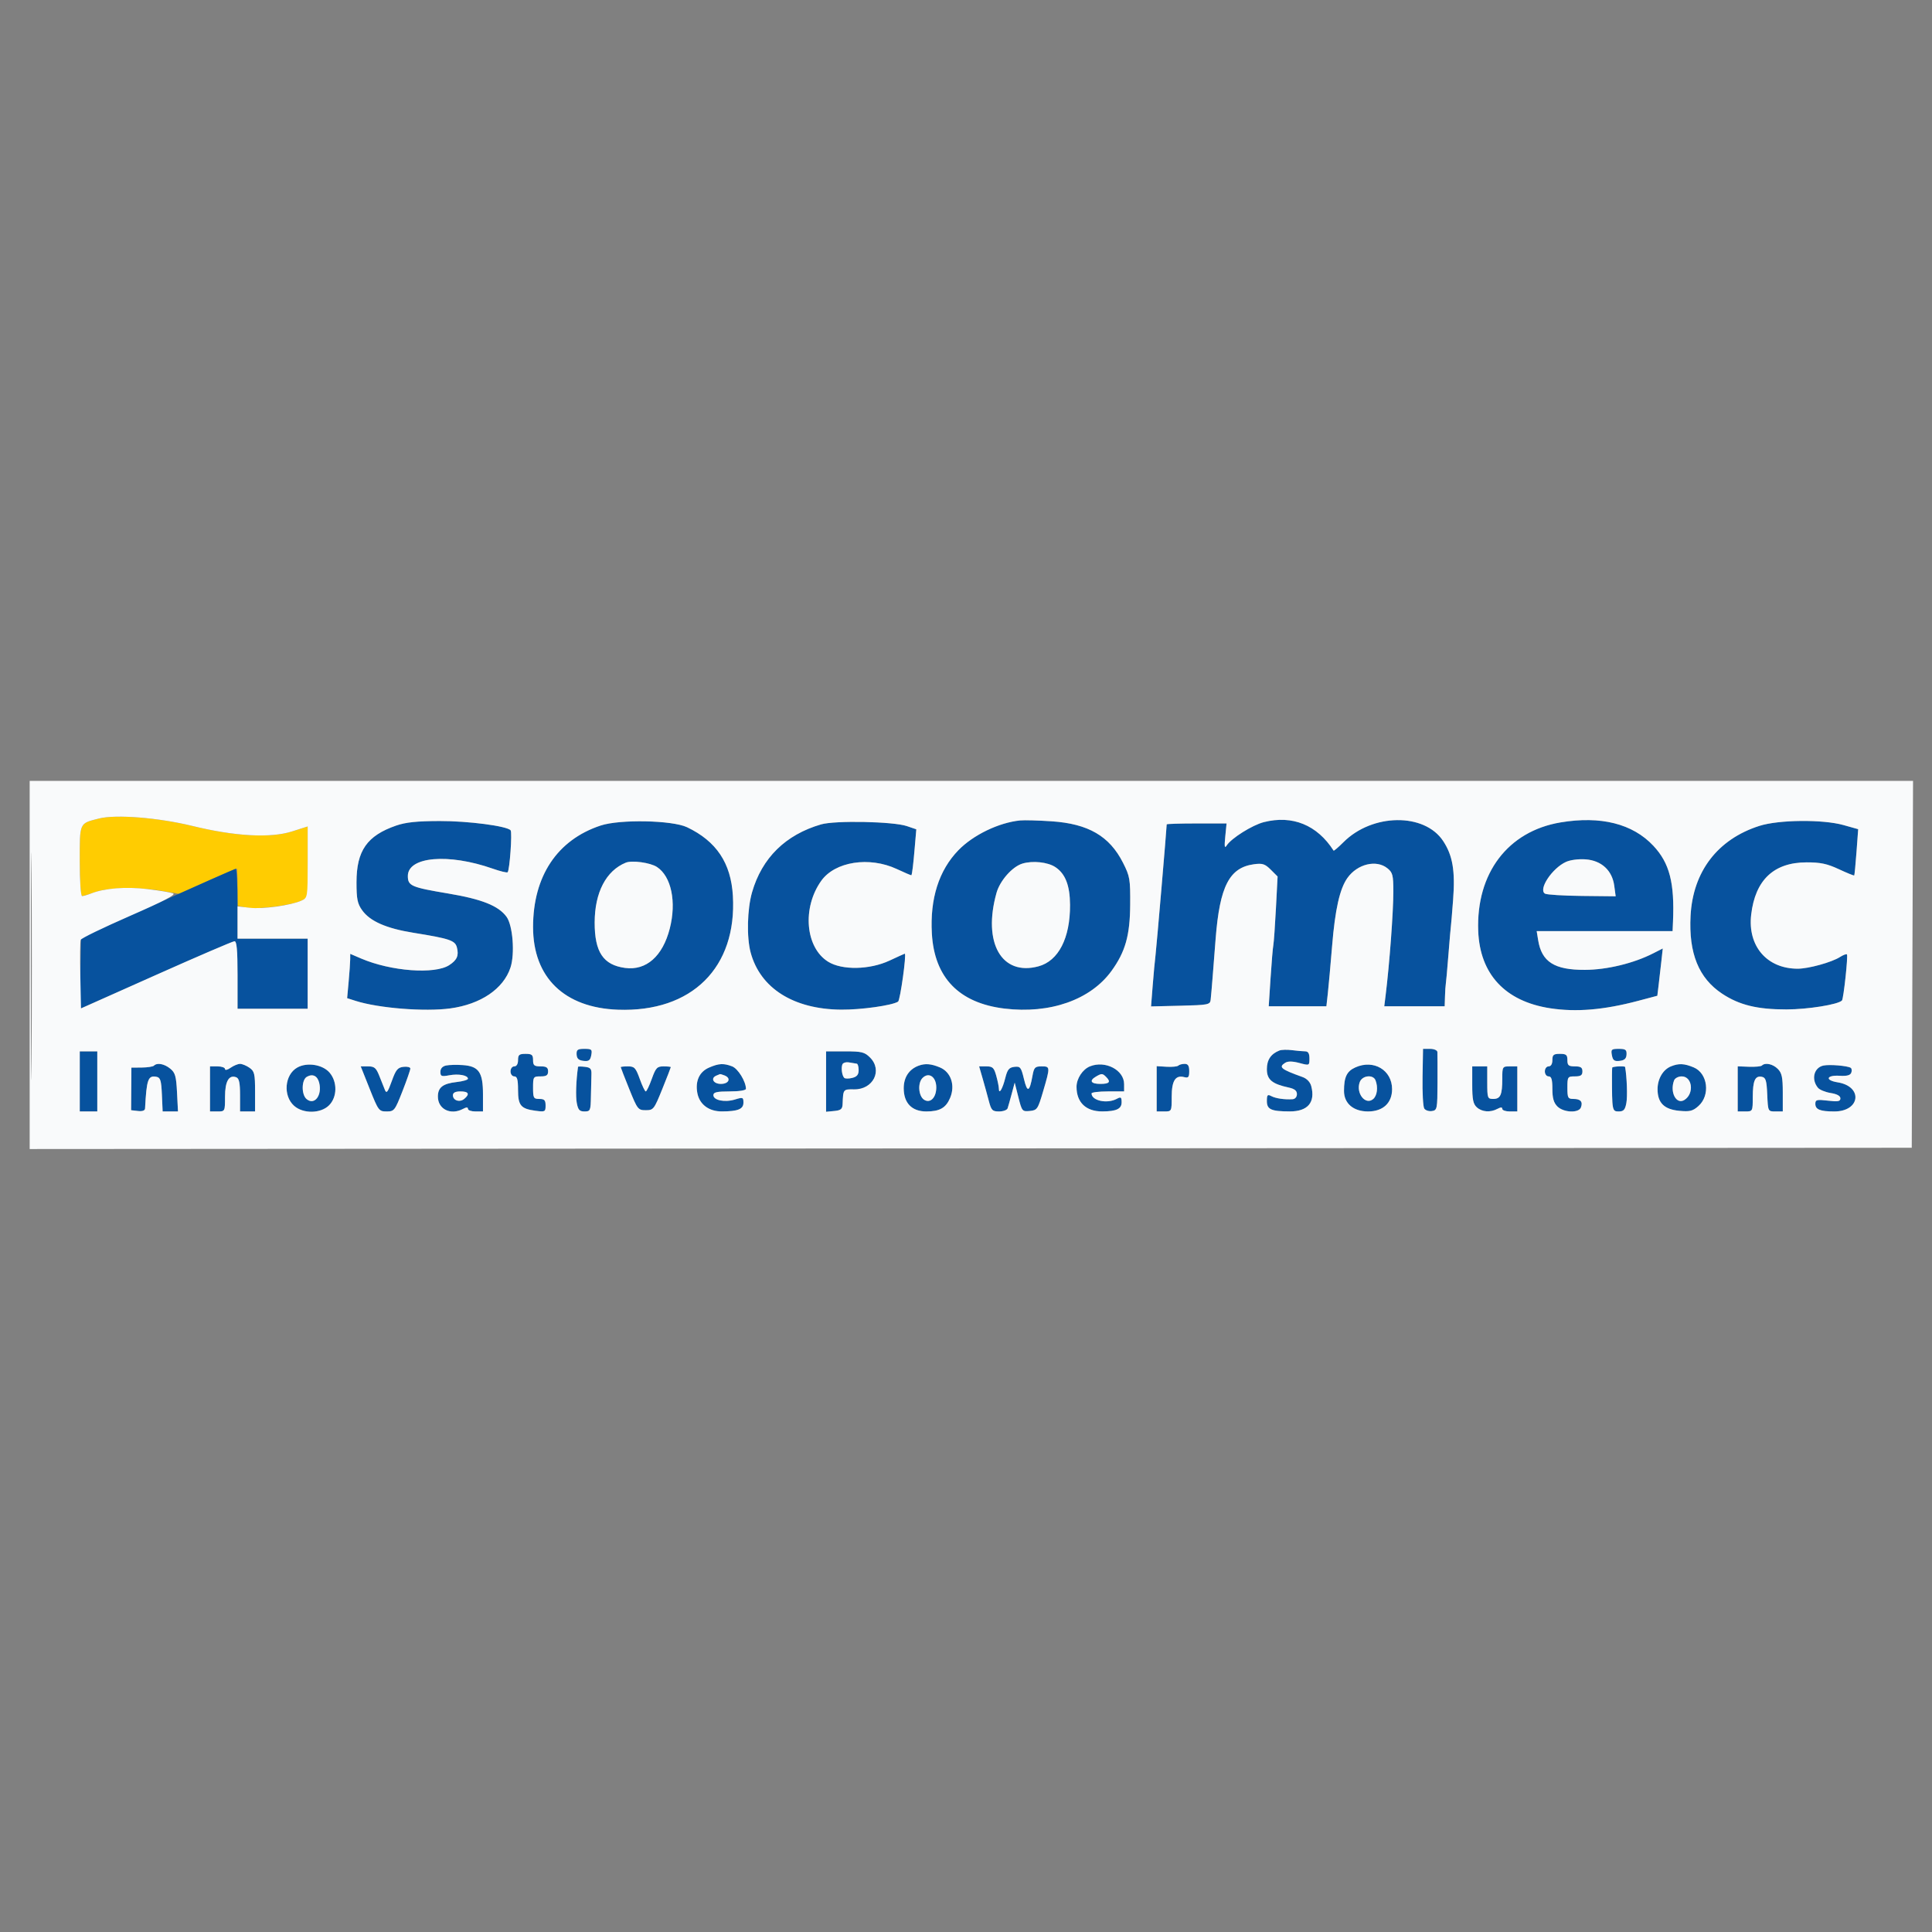
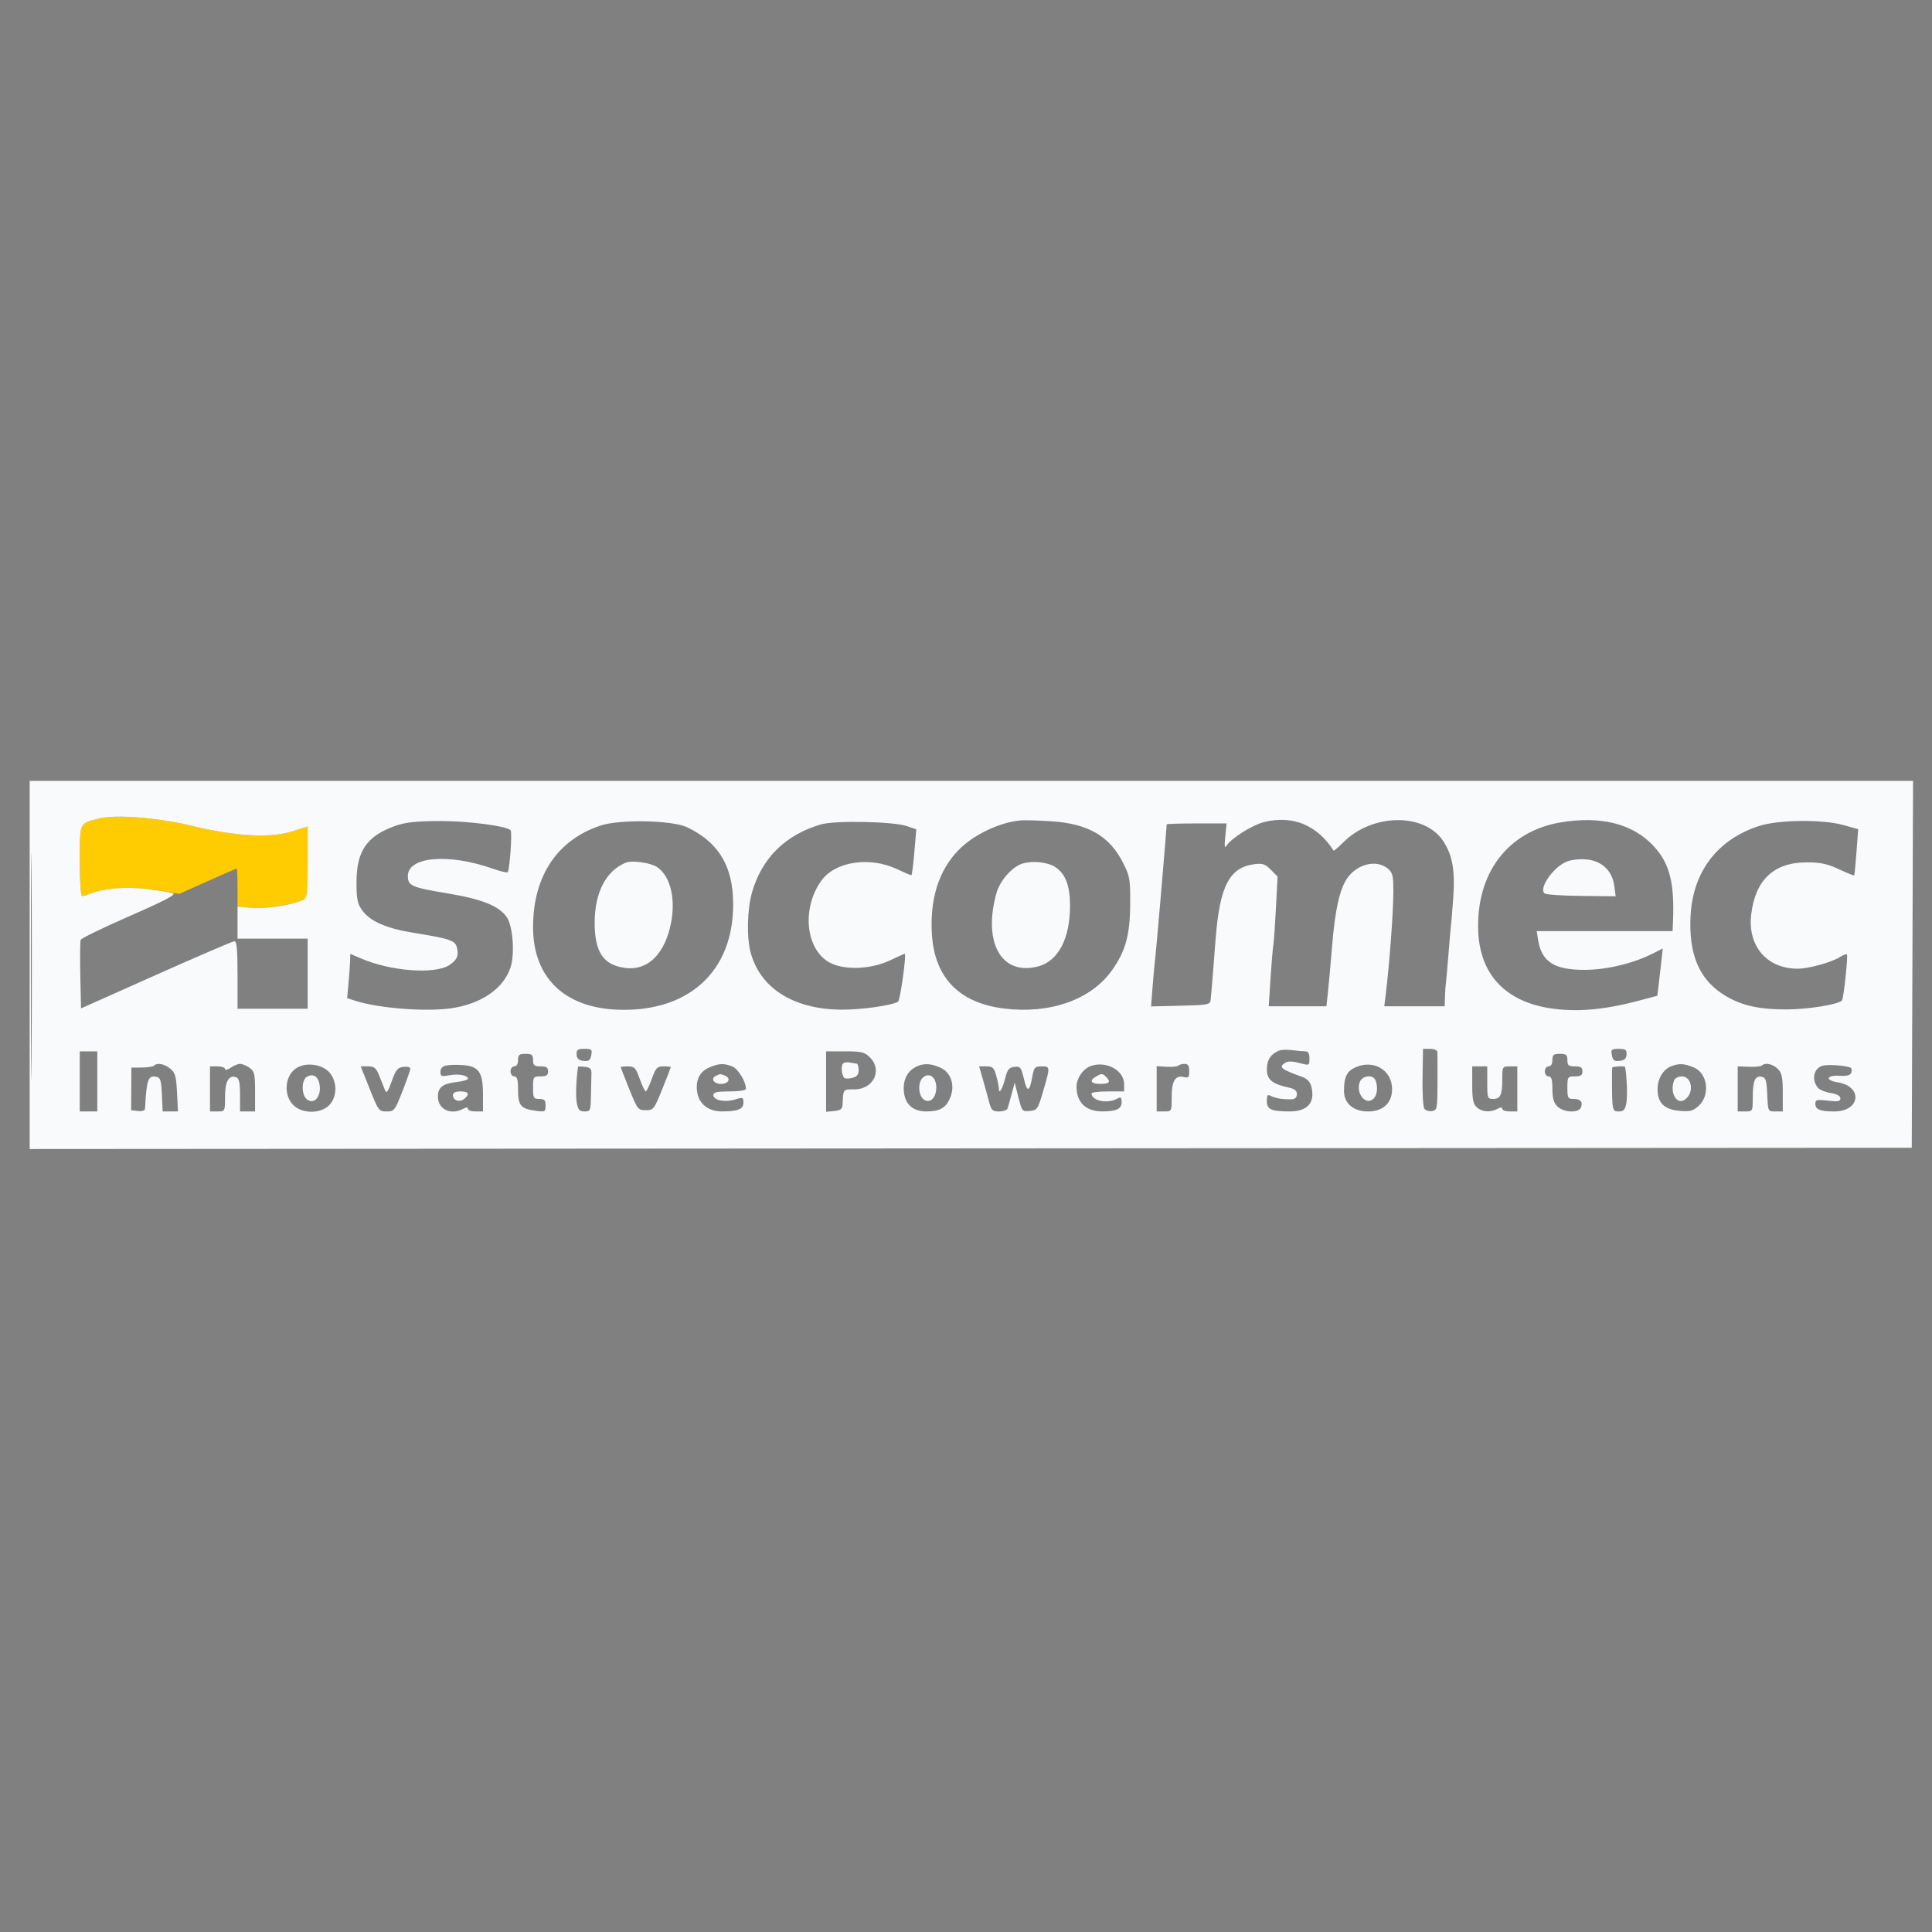
<svg xmlns="http://www.w3.org/2000/svg" width="1080" height="1080" viewBox="0 0 1080 1080" xml:space="preserve">
  <rect x="0" y="0" width="1080" height="1080" fill="#808080" stroke="none" />
  <desc>Created with Fabric.js 5.2.4</desc>
  <defs />
  <rect x="0" y="0" width="100%" height="100%" fill="transparent" />
  <g transform="matrix(1 0 0 1 540 540)" id="fb77134b-d4ef-434d-ae12-8abafbfa52f7">
    <rect style="stroke: none; stroke-width: 1; stroke-dasharray: none; stroke-linecap: butt; stroke-dashoffset: 0; stroke-linejoin: miter; stroke-miterlimit: 4; fill: rgb(255,255,255); fill-rule: nonzero; opacity: 1; visibility: hidden;" x="-540" y="-540" rx="0" ry="0" width="1080" height="1080" />
  </g>
  <g transform="matrix(1 0 0 1 540 540)" id="7b4bffe9-62f6-4ba3-bb1e-42d700effa49" />
  <g transform="matrix(1.4 0 0 1.4 543 539.41)">
    <g style="">
      <g transform="matrix(1 0 0 1 -310.51 -40.94)">
        <path style="stroke: none; stroke-width: 1; stroke-dasharray: none; stroke-linecap: butt; stroke-dashoffset: 0; stroke-linejoin: miter; stroke-miterlimit: 4; fill: rgb(255,204,1); fill-rule: evenodd; opacity: 1;" transform=" translate(-65.5, -32.56)" d="M 27.69 15.028 C 19.739 17.044 20 16.467 20 32.035 C 20 39.716 20.393 46 20.874 46 C 21.355 46 23.718 45.294 26.124 44.431 C 31.487 42.509 43.093 42.283 52.613 43.915 L 59.726 45.135 L 71.046 40.067 C 77.271 37.28 82.508 35 82.683 35 C 82.857 35 83 38.355 83 42.455 L 83 49.909 L 86.75 50.617 C 91.001 51.42 104.254 49.752 108.309 47.905 L 111 46.679 L 111 32.444 L 111 18.21 L 104.75 20.197 C 96.136 22.935 81.967 22.154 65 18.006 C 51.414 14.684 34.401 13.326 27.69 15.028" stroke-linecap="round" />
      </g>
      <g transform="matrix(1 0 0 1 -0.98 0.34)">
-         <path style="stroke: none; stroke-width: 1; stroke-dasharray: none; stroke-linecap: butt; stroke-dashoffset: 0; stroke-linejoin: miter; stroke-miterlimit: 4; fill: rgb(7,82,158); fill-rule: evenodd; opacity: 1;" transform=" translate(-375.03, -73.84)" d="M 395.5 15.799 C 386.992 16.646 376.738 21.59 370.817 27.7 C 363.036 35.729 359.44 47.038 360.234 60.973 C 361.237 78.564 371.08 88.729 389.236 90.924 C 407.434 93.124 423.603 87.433 431.969 75.884 C 437.496 68.254 439.34 61.727 439.424 49.5 C 439.495 39.22 439.307 38.118 436.544 32.665 C 431.16 22.04 422.693 17.127 408.073 16.144 C 402.808 15.79 397.15 15.634 395.5 15.799 M 492.793 16.474 C 488.203 17.639 479.795 22.915 477.972 25.773 C 477.12 27.109 476.988 26.311 477.388 22.25 L 477.906 17 L 465.953 17 C 459.379 17 454 17.167 454 17.371 C 454 18.8 449.943 66.317 449.549 69.5 C 449.277 71.7 448.762 77.227 448.405 81.783 L 447.757 90.066 L 459.53 89.783 C 470.449 89.521 471.321 89.355 471.545 87.5 C 471.678 86.4 472.049 82.125 472.371 78 C 472.692 73.875 473.22 67.125 473.545 63 C 475.197 42.036 479.031 34.61 488.886 33.288 C 492.251 32.837 493.257 33.167 495.565 35.474 L 498.282 38.191 L 497.621 50.902 C 497.257 57.893 496.788 64.505 496.578 65.596 C 496.368 66.687 495.869 72.624 495.469 78.79 L 494.743 90 L 506.256 90 L 517.77 90 L 518.352 84.75 C 518.672 81.862 519.433 73.425 520.042 66 C 521.251 51.279 523.096 43.078 526.173 38.757 C 530.153 33.168 537.73 31.343 542.139 34.91 C 544.232 36.604 544.5 37.653 544.5 44.16 C 544.5 52.499 542.963 73.138 541.403 85.75 L 540.877 90 L 552.939 90 L 565 90 L 565.125 86 C 565.194 83.8 565.332 81.662 565.432 81.25 C 565.532 80.838 566.007 75.55 566.488 69.5 C 566.97 63.45 567.417 58.275 567.483 58 C 567.549 57.725 567.945 53 568.363 47.5 C 569.243 35.912 568.203 29.775 564.378 23.995 C 556.899 12.694 536.125 12.942 524.597 24.47 C 522.545 26.521 520.766 28.042 520.643 27.85 C 514.096 17.611 504.213 13.574 492.793 16.474 M 611.229 16.591 C 590.234 20.129 577.538 36.874 578.39 59.904 C 579.028 77.171 589.145 88.046 607.129 90.801 C 617.538 92.395 628.534 91.469 642.203 87.847 L 649.907 85.806 L 650.41 81.653 C 650.687 79.369 651.176 75.119 651.497 72.209 L 652.08 66.919 L 648.278 68.858 C 640.448 72.853 629.826 75.424 621 75.461 C 608.808 75.513 603.733 72.291 602.323 63.606 L 601.738 60 L 628.869 60 L 656 60 L 656.161 56.25 C 656.829 40.7 654.801 32.839 648.338 25.93 C 640.082 17.104 627.291 13.885 611.229 16.591 M 146.332 17.851 C 134.708 21.868 130.5 27.888 130.5 40.5 C 130.5 47.202 130.866 49.013 132.757 51.664 C 135.894 56.062 142.382 58.911 153.24 60.66 C 167.745 62.995 169.892 63.722 170.598 66.535 C 171.412 69.777 170.653 71.526 167.553 73.557 C 161.784 77.337 144.232 76.029 132.342 70.932 L 128 69.071 L 127.982 71.286 C 127.973 72.503 127.695 76.485 127.364 80.133 L 126.763 86.767 L 130.132 87.843 C 139.299 90.773 157.798 92.244 167.977 90.852 C 180.136 89.189 189.18 83.044 191.987 74.539 C 193.796 69.057 192.918 57.724 190.417 54.282 C 187.219 49.88 180.561 47.222 167.08 44.967 C 152.354 42.503 151 41.915 151 37.988 C 151 30.243 167.212 28.839 184.894 35.054 C 187.9 36.11 190.576 36.757 190.842 36.491 C 191.661 35.673 192.738 20.548 192.036 19.738 C 190.548 18.021 175.086 16.002 163.662 16.033 C 154.65 16.057 150.161 16.528 146.332 17.851 M 228 17.826 C 210.642 23.558 201 38.036 201 58.368 C 201 78.494 213.467 90.617 234.949 91.379 C 264.42 92.425 282.446 74.538 280.788 45.894 C 280.03 32.813 274.211 24.1 262.5 18.515 C 256.604 15.703 235.692 15.285 228 17.826 M 316 17.375 C 301.803 21.502 292.389 30.766 288.436 44.5 C 286.504 51.212 286.24 62.465 287.873 68.53 C 291.717 82.803 304.98 91.186 323.985 91.353 C 331.958 91.424 344.252 89.698 346.743 88.159 C 347.591 87.635 350.189 69 349.414 69 C 349.319 69 346.6 70.235 343.371 71.743 C 335.424 75.457 324.378 75.668 318.821 72.212 C 309.725 66.556 308.372 50.712 316.063 39.911 C 321.542 32.216 335.255 30.08 346.25 35.208 C 349.413 36.683 352.034 37.802 352.077 37.695 C 352.403 36.864 352.821 33.395 353.375 26.921 L 354.024 19.343 L 350.262 18.06 C 344.836 16.21 321.607 15.745 316 17.375 M 690.656 17.975 C 673.98 23.302 664.11 36.197 663.178 53.872 C 662.389 68.832 666.42 78.778 675.787 84.982 C 682.638 89.52 689.85 91.282 701.487 91.262 C 710.02 91.247 722.012 89.321 723.626 87.707 C 724.265 87.068 726.128 69.795 725.613 69.28 C 725.371 69.038 724.122 69.513 722.837 70.335 C 719.532 72.449 710.307 75 705.968 75 C 693.67 75 685.909 65.975 687.385 53.391 C 689.008 39.556 696.423 32.564 709.5 32.539 C 715.059 32.529 717.715 33.092 722.402 35.277 C 725.649 36.791 728.407 37.91 728.531 37.764 C 728.656 37.619 729.062 33.404 729.433 28.397 L 730.108 19.294 L 724.238 17.647 C 715.957 15.323 698.419 15.495 690.656 17.975 M 613.45 32.351 C 607.906 34.867 602.293 43.327 605.041 45.025 C 605.731 45.452 612.366 45.866 619.785 45.945 L 633.275 46.089 L 632.712 41.888 C 631.893 35.78 627.641 31.838 621.343 31.346 C 618.543 31.127 615.214 31.551 613.45 32.351 M 238 32.669 C 230.139 35.899 225.629 44.565 225.598 56.5 C 225.567 68.352 229.02 73.522 237.748 74.693 C 246.19 75.825 252.75 70.042 255.587 58.965 C 258.317 48.31 256.198 38.141 250.465 34.385 C 247.814 32.648 240.501 31.641 238 32.669 M 396.352 33.043 C 392.341 34.268 387.416 39.851 386.05 44.723 C 380.458 64.658 388.081 78.017 402.788 74.057 C 410.797 71.901 415.484 62.778 415.405 49.5 C 415.359 41.741 413.526 37.046 409.517 34.419 C 406.454 32.412 400.466 31.786 396.352 33.043 M 51 48.909 L 20.5 62.614 L 20.222 76.832 L 19.945 91.05 L 23.222 89.641 C 25.025 88.865 38.743 82.779 53.707 76.116 C 68.671 69.452 81.384 64 81.957 64 C 82.629 64 83 68.799 83 77.5 L 83 91 L 97 91 L 111 91 L 111 77 L 111 63 L 97 63 L 83 63 L 83 49 C 83 41.3 82.662 35.046 82.25 35.102 C 81.838 35.158 67.775 41.371 51 48.909 M 218.387 109.25 C 218.47 110.897 219.202 111.581 221.123 111.804 C 223.251 112.051 223.838 111.627 224.234 109.554 C 224.676 107.242 224.417 107 221.498 107 C 218.787 107 218.291 107.358 218.387 109.25 M 499 107.664 C 495.587 109.023 494 111.393 494 115.129 C 494 119.288 496.067 121.02 502.75 122.459 C 505.046 122.953 506 123.723 506 125.079 C 506 126.2 505.271 127.046 504.25 127.111 C 501.008 127.316 497.511 126.802 495.75 125.863 C 494.27 125.074 494 125.38 494 127.848 C 494 131.195 495.699 131.964 503.139 131.986 C 510.342 132.008 513.425 128.373 511.716 121.877 C 511.291 120.262 509.963 118.872 508.263 118.261 C 499.57 115.141 498.559 114.311 501.323 112.568 C 502.397 111.891 504.23 111.915 506.957 112.643 C 510.99 113.72 511 113.715 511 110.861 C 511 108.807 510.506 107.997 509.25 107.989 C 508.288 107.983 505.925 107.773 504 107.522 C 502.075 107.271 499.825 107.335 499 107.664 M 556.161 118.25 C 556.054 124.438 556.362 130.102 556.846 130.837 C 557.33 131.573 558.709 132.023 559.91 131.837 C 562 131.515 562.096 131.025 562.135 120.5 C 562.158 114.45 562.137 108.938 562.088 108.25 C 562.04 107.563 560.73 107 559.178 107 L 556.356 107 L 556.161 118.25 M 631.766 109.554 C 632.162 111.627 632.749 112.051 634.877 111.804 C 636.798 111.581 637.53 110.897 637.613 109.25 C 637.709 107.358 637.213 107 634.502 107 C 631.583 107 631.324 107.242 631.766 109.554 M 20 120 L 20 132 L 23.5 132 L 27 132 L 27 120 L 27 108 L 23.5 108 L 20 108 L 20 120 M 318 120.063 L 318 132.127 L 321.25 131.813 C 323.934 131.555 324.517 131.064 324.599 129 C 324.834 123.079 324.799 123.123 329.198 123.183 C 336.817 123.288 340.664 115.573 335.545 110.455 C 333.373 108.282 332.223 108 325.545 108 L 318 108 L 318 120.063 M 195 111.5 C 195 113.056 194.433 114 193.5 114 C 192.667 114 192 114.889 192 116 C 192 117.111 192.667 118 193.5 118 C 194.647 118 195 119.264 195 123.378 C 195 129.618 196.099 130.935 201.961 131.722 C 205.794 132.236 206 132.129 206 129.632 C 206 127.491 205.533 127 203.5 127 C 201.204 127 201 126.633 201 122.5 C 201 118.167 201.111 118 204 118 C 206.333 118 207 117.556 207 116 C 207 114.444 206.333 114 204 114 C 201.467 114 201 113.611 201 111.5 C 201 109.389 200.533 109 198 109 C 195.467 109 195 109.389 195 111.5 M 608 111.5 C 608 113.056 607.433 114 606.5 114 C 605.667 114 605 114.889 605 116 C 605 117.111 605.667 118 606.5 118 C 607.633 118 608 119.222 608 123 C 608 126.667 608.533 128.533 610 130 C 612.471 132.471 618.504 132.735 619.396 130.41 C 620.263 128.152 619.265 127 616.441 127 C 614.215 127 614 126.604 614 122.5 C 614 118.167 614.111 118 617 118 C 619.333 118 620 117.556 620 116 C 620 114.444 619.333 114 617 114 C 614.467 114 614 113.611 614 111.5 C 614 109.389 613.533 109 611 109 C 608.467 109 608 109.389 608 111.5 M 324.49 113.251 C 323.948 114.769 324.37 117.703 325.258 118.591 C 325.615 118.948 327.053 118.953 328.453 118.601 C 330.326 118.131 331 117.305 331 115.481 C 331 114.116 330.663 112.967 330.25 112.926 C 329.837 112.885 328.473 112.66 327.218 112.427 C 325.954 112.192 324.737 112.56 324.49 113.251 M 49.62 113.714 C 49.227 114.106 47.041 114.443 44.761 114.464 L 40.616 114.5 L 40.558 123 L 40.5 131.5 L 43.25 131.816 C 44.994 132.017 46.026 131.651 46.07 130.816 C 46.692 119.118 47.269 117.523 50.644 118.167 C 52.196 118.463 52.548 119.623 52.796 125.26 L 53.091 132 L 56.155 132 L 59.219 132 L 58.834 124.391 C 58.506 117.883 58.112 116.509 56.114 114.891 C 53.723 112.955 50.892 112.442 49.62 113.714 M 80.223 114.557 C 78.977 115.429 78 115.649 78 115.057 C 78 114.476 76.65 114 75 114 L 72 114 L 72 123 L 72 132 L 75 132 C 77.993 132 78 131.986 78 126.122 C 78 119.953 79.569 117.237 82.487 118.357 C 83.624 118.793 84 120.561 84 125.469 L 84 132 L 87 132 L 90 132 L 90 124.057 C 90 116.982 89.757 115.943 87.777 114.557 C 86.555 113.701 84.855 113 84 113 C 83.145 113 81.445 113.701 80.223 114.557 M 106.856 114.462 C 101.781 117.324 101.081 125.739 105.585 129.75 C 109.216 132.984 116.209 132.881 119.545 129.545 C 122.821 126.27 122.916 120.177 119.748 116.494 C 116.961 113.253 110.74 112.273 106.856 114.462 M 166.25 113.656 C 164.809 113.965 164 114.873 164 116.181 C 164 117.977 164.425 118.143 167.544 117.558 C 171.242 116.864 175 117.559 175 118.937 C 175 119.379 172.975 119.968 170.501 120.247 C 164.972 120.87 163 122.396 163 126.051 C 163 131.123 168.11 133.617 173.066 130.965 C 174.399 130.251 175 130.251 175 130.965 C 175 131.534 176.35 132 178 132 L 181 132 L 181 125.111 C 181 116.349 179.332 113.937 172.961 113.487 C 170.507 113.314 167.488 113.39 166.25 113.656 M 271.242 114.494 C 267.402 116.163 265.699 119.879 266.592 124.641 C 267.446 129.193 271.193 132.004 276.385 131.986 C 282.82 131.965 285 131.077 285 128.477 C 285 126.336 284.78 126.255 281.606 127.229 C 277.555 128.472 273 127.547 273 125.481 C 273 124.325 274.426 124 279.5 124 C 283.302 124 286 123.572 286 122.968 C 286 120.046 282.827 114.885 280.483 113.994 C 277.043 112.686 275.17 112.787 271.242 114.494 M 355 113.706 C 351.154 115.112 349 118.348 349 122.72 C 349 128.655 352.251 132 358.02 132 C 363.381 132 365.858 130.583 367.541 126.555 C 369.635 121.545 367.858 116.256 363.463 114.42 C 359.956 112.955 357.599 112.756 355 113.706 M 423.357 113.992 C 420.428 115.173 418 118.883 418 122.175 C 418 128.413 421.78 132.014 428.297 131.986 C 433.92 131.962 436 130.98 436 128.348 C 436 126.267 435.73 126.074 434.066 126.965 C 430.196 129.036 424 127.703 424 124.8 C 424 124.36 426.925 124 430.5 124 L 437 124 L 437 121.089 C 437 115.433 429.48 111.521 423.357 113.992 M 458.639 113.694 C 458.258 114.076 456.158 114.282 453.973 114.153 L 450 113.919 L 450 122.959 L 450 132 L 453 132 C 455.993 132 456 131.986 456 126.122 C 456 119.72 457.496 117.373 460.995 118.288 C 462.662 118.724 463 118.323 463 115.906 C 463 113.755 462.524 113 461.167 113 C 460.158 113 459.021 113.312 458.639 113.694 M 529.345 114.403 C 525.91 115.949 524.8 118.249 524.8 123.818 C 524.8 128.804 528.554 132 534.41 132 C 540.362 132 544 128.625 544 123.104 C 544 115.482 536.646 111.116 529.345 114.403 M 655.357 113.992 C 652.172 115.277 650 118.975 650 123.112 C 650 128.546 652.616 131.161 658.63 131.739 C 662.868 132.146 664.042 131.858 666.301 129.86 C 671.145 125.574 670.082 116.768 664.436 114.409 C 660.65 112.827 658.489 112.728 655.357 113.992 M 691.671 113.662 C 691.307 114.027 688.982 114.248 686.504 114.154 L 682 113.984 L 682 122.992 L 682 132 L 685 132 C 687.984 132 688 131.969 688.015 126.25 C 688.033 119.682 688.938 117.65 691.62 118.162 C 693.202 118.464 693.547 119.59 693.796 125.26 C 694.091 131.992 694.095 132 697.046 132 L 700 132 L 700 124.5 C 700 118.333 699.644 116.644 698 115 C 696.024 113.024 692.957 112.376 691.671 113.662 M 716.248 113.664 C 712.417 114.473 711.251 119.188 714.049 122.559 C 714.715 123.361 717.001 124.296 719.13 124.637 C 721.643 125.039 723 125.785 723 126.767 C 723 127.993 722.056 128.167 718 127.686 C 713.592 127.164 713 127.313 713 128.94 C 713 131.232 714.904 132 720.582 132 C 731 132 732.124 122.003 721.89 120.366 C 716.711 119.538 717.408 117.417 722.749 117.756 C 725.557 117.934 726.953 117.564 727.347 116.538 C 727.658 115.727 727.552 114.841 727.111 114.569 C 725.784 113.748 718.658 113.155 716.248 113.664 M 135.769 123 C 139.227 131.685 139.463 132 142.52 132 C 145.553 132 145.82 131.66 148.844 123.936 C 150.58 119.501 152 115.421 152 114.87 C 152 114.318 150.765 114.01 149.256 114.184 C 146.936 114.451 146.213 115.335 144.571 119.918 C 142.997 124.308 142.482 124.972 141.854 123.418 C 141.427 122.363 140.409 119.813 139.59 117.75 C 138.339 114.597 137.631 114 135.144 114 L 132.185 114 L 135.769 123 M 218.955 114.184 C 218.176 119.682 217.957 125.958 218.453 128.601 C 218.972 131.37 219.546 132 221.545 132 C 223.868 132 224.005 131.677 224.1 126 C 224.155 122.7 224.247 118.763 224.305 117.25 C 224.392 114.973 223.945 114.446 221.705 114.184 C 220.217 114.01 218.98 114.01 218.955 114.184 M 236 114.307 C 236 114.476 237.533 118.413 239.406 123.057 C 242.679 131.17 242.937 131.5 246 131.5 C 249.063 131.5 249.321 131.17 252.594 123.057 C 254.467 118.413 256 114.476 256 114.307 C 256 114.138 254.695 114 253.1 114 C 250.527 114 249.998 114.563 248.403 119 C 247.414 121.75 246.333 124 246 124 C 245.667 124 244.586 121.75 243.597 119 C 242.002 114.563 241.473 114 238.9 114 C 237.305 114 236 114.138 236 114.307 M 380.483 118.75 C 381.239 121.362 382.357 125.412 382.968 127.75 C 383.961 131.556 384.39 132 387.07 132 C 388.716 132 390.251 131.438 390.482 130.75 C 390.713 130.063 391.443 127.475 392.106 125 L 393.311 120.5 L 394.776 126.304 C 396.198 131.932 396.336 132.099 399.345 131.804 C 402.282 131.516 402.565 131.1 404.65 124 C 407.539 114.16 407.529 114 404.045 114 C 401.417 114 401.016 114.415 400.417 117.75 C 399.242 124.29 398.353 124.639 397.02 119.083 C 395.882 114.339 395.549 113.915 393.179 114.194 C 391.054 114.445 390.396 115.257 389.542 118.68 C 388.468 122.987 387.004 125.422 386.994 122.917 C 386.991 122.138 386.52 119.813 385.947 117.75 C 385.05 114.518 384.505 114 382.007 114 L 379.108 114 L 380.483 118.75 M 576 121.345 C 576 127.191 576.373 129.028 577.829 130.345 C 579.912 132.23 583.234 132.48 586.066 130.965 C 587.399 130.251 588 130.251 588 130.965 C 588 131.534 589.35 132 591 132 L 594 132 L 594 123 L 594 114 L 591 114 C 588.073 114 588 114.12 588 118.918 C 588 125.386 587.28 127 584.393 127 C 582.114 127 582 126.689 582 120.5 L 582 114 L 579 114 L 576 114 L 576 121.345 M 631.9 114.5 C 631.845 114.775 631.8 116.125 631.8 117.5 C 631.8 131.616 631.87 132 634.455 132 C 636.454 132 637.028 131.37 637.547 128.601 C 638.03 126.025 637.757 118.221 637.045 114.25 C 636.958 113.766 631.999 114.007 631.9 114.5 M 110.69 118.154 C 108.514 119.371 108.444 125.294 110.584 127.07 C 113.721 129.673 116.863 125.575 115.597 120.531 C 114.905 117.774 113.009 116.856 110.69 118.154 M 274.25 117.662 C 271.733 118.678 272.95 121 276 121 C 279.233 121 280.205 118.676 277.418 117.607 C 276.548 117.273 275.761 117.036 275.668 117.079 C 275.576 117.122 274.938 117.385 274.25 117.662 M 356.515 118.627 C 354.49 120.653 354.883 125.912 357.166 127.341 C 359.62 128.877 362 126.45 362 122.413 C 362 118.191 359.013 116.13 356.515 118.627 M 425.75 118.08 C 422.947 119.713 423.719 121 427.5 121 C 431.164 121 431.812 120.212 429.8 118.2 C 428.367 116.767 428.022 116.757 425.75 118.08 M 531.098 120.25 C 529.45 124.675 533.321 129.638 536.416 127.07 C 538.039 125.723 538.473 122.396 537.393 119.582 C 536.453 117.133 532.086 117.597 531.098 120.25 M 656.607 119.582 C 654.791 124.314 657.499 129.436 660.737 127.394 C 664.716 124.884 663.911 118 659.639 118 C 658.305 118 656.941 118.712 656.607 119.582 M 169 125.531 C 169 127.625 171.697 128.496 173.513 126.989 C 175.823 125.072 175.281 124 172 124 C 169.973 124 169 124.497 169 125.531" stroke-linecap="round" />
-       </g>
+         </g>
      <g transform="matrix(1 0 0 1 0 0)">
        <path style="stroke: none; stroke-width: 1; stroke-dasharray: none; stroke-linecap: butt; stroke-dashoffset: 0; stroke-linejoin: miter; stroke-miterlimit: 4; fill: rgb(249,250,251); fill-rule: evenodd; opacity: 1;" transform=" translate(-376.01, -73.5)" d="M 0 73.501 L 0 147.003 L 375.75 146.751 L 751.5 146.5 L 751.756 73.25 L 752.013 0 L 376.006 0 L 0 0 L 0 73.501 M 0.475 74 C 0.475 114.425 0.598 130.963 0.75 110.75 C 0.901 90.538 0.901 57.463 0.75 37.25 C 0.598 17.038 0.475 33.575 0.475 74 M 27.69 15.028 C 19.739 17.044 20 16.467 20 32.035 C 20 40.03 20.4 46 20.935 46 C 21.449 46 23.137 45.506 24.685 44.903 C 29.979 42.841 38.435 42.193 46.927 43.198 C 51.561 43.746 56.199 44.508 57.234 44.891 C 58.605 45.398 53.927 47.855 39.959 53.966 C 29.424 58.574 20.61 62.852 20.372 63.473 C 20.134 64.093 20.065 70.508 20.22 77.727 L 20.5 90.853 L 50.5 77.465 C 67 70.101 81.063 64.059 81.75 64.038 C 82.69 64.009 83 67.346 83 77.5 L 83 91 L 97 91 L 111 91 L 111 77 L 111 63 L 97 63 L 83 63 L 83 56.547 L 83 50.094 L 87.875 50.672 C 93.015 51.28 104.355 49.707 108.528 47.805 C 110.989 46.684 111 46.615 111 32.444 L 111 18.21 L 104.75 20.197 C 96.136 22.935 81.967 22.154 65 18.006 C 51.414 14.684 34.401 13.326 27.69 15.028 M 395.5 15.799 C 386.992 16.646 376.738 21.59 370.817 27.7 C 363.036 35.729 359.44 47.038 360.234 60.973 C 361.237 78.564 371.08 88.729 389.236 90.924 C 407.434 93.124 423.603 87.433 431.969 75.884 C 437.496 68.254 439.34 61.727 439.424 49.5 C 439.495 39.22 439.307 38.118 436.544 32.665 C 431.16 22.04 422.693 17.127 408.073 16.144 C 402.808 15.79 397.15 15.634 395.5 15.799 M 492.793 16.474 C 488.203 17.639 479.795 22.915 477.972 25.773 C 477.12 27.109 476.988 26.311 477.388 22.25 L 477.906 17 L 465.953 17 C 459.379 17 454 17.167 454 17.371 C 454 18.8 449.943 66.317 449.549 69.5 C 449.277 71.7 448.762 77.227 448.405 81.783 L 447.757 90.066 L 459.53 89.783 C 470.449 89.521 471.321 89.355 471.545 87.5 C 471.678 86.4 472.049 82.125 472.371 78 C 472.692 73.875 473.22 67.125 473.545 63 C 475.197 42.036 479.031 34.61 488.886 33.288 C 492.251 32.837 493.257 33.167 495.565 35.474 L 498.282 38.191 L 497.621 50.902 C 497.257 57.893 496.788 64.505 496.578 65.596 C 496.368 66.687 495.869 72.624 495.469 78.79 L 494.743 90 L 506.256 90 L 517.77 90 L 518.352 84.75 C 518.672 81.862 519.433 73.425 520.042 66 C 521.251 51.279 523.096 43.078 526.173 38.757 C 530.153 33.168 537.73 31.343 542.139 34.91 C 544.232 36.604 544.5 37.653 544.5 44.16 C 544.5 52.499 542.963 73.138 541.403 85.75 L 540.877 90 L 552.939 90 L 565 90 L 565.125 86 C 565.194 83.8 565.332 81.662 565.432 81.25 C 565.532 80.838 566.007 75.55 566.488 69.5 C 566.97 63.45 567.417 58.275 567.483 58 C 567.549 57.725 567.945 53 568.363 47.5 C 569.243 35.912 568.203 29.775 564.378 23.995 C 556.899 12.694 536.125 12.942 524.597 24.47 C 522.545 26.521 520.766 28.042 520.643 27.85 C 514.096 17.611 504.213 13.574 492.793 16.474 M 611.229 16.591 C 590.234 20.129 577.538 36.874 578.39 59.904 C 579.028 77.171 589.145 88.046 607.129 90.801 C 617.538 92.395 628.534 91.469 642.203 87.847 L 649.907 85.806 L 650.41 81.653 C 650.687 79.369 651.176 75.119 651.497 72.209 L 652.08 66.919 L 648.278 68.858 C 640.448 72.853 629.826 75.424 621 75.461 C 608.808 75.513 603.733 72.291 602.323 63.606 L 601.738 60 L 628.869 60 L 656 60 L 656.161 56.25 C 656.829 40.7 654.801 32.839 648.338 25.93 C 640.082 17.104 627.291 13.885 611.229 16.591 M 146.332 17.851 C 134.708 21.868 130.5 27.888 130.5 40.5 C 130.5 47.202 130.866 49.013 132.757 51.664 C 135.894 56.062 142.382 58.911 153.24 60.66 C 167.745 62.995 169.892 63.722 170.598 66.535 C 171.412 69.777 170.653 71.526 167.553 73.557 C 161.784 77.337 144.232 76.029 132.342 70.932 L 128 69.071 L 127.982 71.286 C 127.973 72.503 127.695 76.485 127.364 80.133 L 126.763 86.767 L 130.132 87.843 C 139.299 90.773 157.798 92.244 167.977 90.852 C 180.136 89.189 189.18 83.044 191.987 74.539 C 193.796 69.057 192.918 57.724 190.417 54.282 C 187.219 49.88 180.561 47.222 167.08 44.967 C 152.354 42.503 151 41.915 151 37.988 C 151 30.243 167.212 28.839 184.894 35.054 C 187.9 36.11 190.576 36.757 190.842 36.491 C 191.661 35.673 192.738 20.548 192.036 19.738 C 190.548 18.021 175.086 16.002 163.662 16.033 C 154.65 16.057 150.161 16.528 146.332 17.851 M 228 17.826 C 210.642 23.558 201 38.036 201 58.368 C 201 78.494 213.467 90.617 234.949 91.379 C 264.42 92.425 282.446 74.538 280.788 45.894 C 280.03 32.813 274.211 24.1 262.5 18.515 C 256.604 15.703 235.692 15.285 228 17.826 M 316 17.375 C 301.803 21.502 292.389 30.766 288.436 44.5 C 286.504 51.212 286.24 62.465 287.873 68.53 C 291.717 82.803 304.98 91.186 323.985 91.353 C 331.958 91.424 344.252 89.698 346.743 88.159 C 347.591 87.635 350.189 69 349.414 69 C 349.319 69 346.6 70.235 343.371 71.743 C 335.424 75.457 324.378 75.668 318.821 72.212 C 309.725 66.556 308.372 50.712 316.063 39.911 C 321.542 32.216 335.255 30.08 346.25 35.208 C 349.413 36.683 352.034 37.802 352.077 37.695 C 352.403 36.864 352.821 33.395 353.375 26.921 L 354.024 19.343 L 350.262 18.06 C 344.836 16.21 321.607 15.745 316 17.375 M 690.656 17.975 C 673.98 23.302 664.11 36.197 663.178 53.872 C 662.389 68.832 666.42 78.778 675.787 84.982 C 682.638 89.52 689.85 91.282 701.487 91.262 C 710.02 91.247 722.012 89.321 723.626 87.707 C 724.265 87.068 726.128 69.795 725.613 69.28 C 725.371 69.038 724.122 69.513 722.837 70.335 C 719.532 72.449 710.307 75 705.968 75 C 693.67 75 685.909 65.975 687.385 53.391 C 689.008 39.556 696.423 32.564 709.5 32.539 C 715.059 32.529 717.715 33.092 722.402 35.277 C 725.649 36.791 728.407 37.91 728.531 37.764 C 728.656 37.619 729.062 33.404 729.433 28.397 L 730.108 19.294 L 724.238 17.647 C 715.957 15.323 698.419 15.495 690.656 17.975 M 613.45 32.351 C 607.906 34.867 602.293 43.327 605.041 45.025 C 605.731 45.452 612.366 45.866 619.785 45.945 L 633.275 46.089 L 632.712 41.888 C 631.893 35.78 627.641 31.838 621.343 31.346 C 618.543 31.127 615.214 31.551 613.45 32.351 M 238 32.669 C 230.139 35.899 225.629 44.565 225.598 56.5 C 225.567 68.352 229.02 73.522 237.748 74.693 C 246.19 75.825 252.75 70.042 255.587 58.965 C 258.317 48.31 256.198 38.141 250.465 34.385 C 247.814 32.648 240.501 31.641 238 32.669 M 396.352 33.043 C 392.341 34.268 387.416 39.851 386.05 44.723 C 380.458 64.658 388.081 78.017 402.788 74.057 C 410.797 71.901 415.484 62.778 415.405 49.5 C 415.359 41.741 413.526 37.046 409.517 34.419 C 406.454 32.412 400.466 31.786 396.352 33.043 M 218.387 109.25 C 218.47 110.897 219.202 111.581 221.123 111.804 C 223.251 112.051 223.838 111.627 224.234 109.554 C 224.676 107.242 224.417 107 221.498 107 C 218.787 107 218.291 107.358 218.387 109.25 M 499 107.664 C 495.587 109.023 494 111.393 494 115.129 C 494 119.288 496.067 121.02 502.75 122.459 C 505.046 122.953 506 123.723 506 125.079 C 506 126.2 505.271 127.046 504.25 127.111 C 501.008 127.316 497.511 126.802 495.75 125.863 C 494.27 125.074 494 125.38 494 127.848 C 494 131.195 495.699 131.964 503.139 131.986 C 510.342 132.008 513.425 128.373 511.716 121.877 C 511.291 120.262 509.963 118.872 508.263 118.261 C 499.57 115.141 498.559 114.311 501.323 112.568 C 502.397 111.891 504.23 111.915 506.957 112.643 C 510.99 113.72 511 113.715 511 110.861 C 511 108.807 510.506 107.997 509.25 107.989 C 508.288 107.983 505.925 107.773 504 107.522 C 502.075 107.271 499.825 107.335 499 107.664 M 556.161 118.25 C 556.054 124.438 556.362 130.102 556.846 130.837 C 557.33 131.573 558.709 132.023 559.91 131.837 C 562 131.515 562.096 131.025 562.135 120.5 C 562.158 114.45 562.137 108.938 562.088 108.25 C 562.04 107.563 560.73 107 559.178 107 L 556.356 107 L 556.161 118.25 M 631.766 109.554 C 632.162 111.627 632.749 112.051 634.877 111.804 C 636.798 111.581 637.53 110.897 637.613 109.25 C 637.709 107.358 637.213 107 634.502 107 C 631.583 107 631.324 107.242 631.766 109.554 M 20 120 L 20 132 L 23.5 132 L 27 132 L 27 120 L 27 108 L 23.5 108 L 20 108 L 20 120 M 318 120.063 L 318 132.127 L 321.25 131.813 C 323.934 131.555 324.517 131.064 324.599 129 C 324.834 123.079 324.799 123.123 329.198 123.183 C 336.817 123.288 340.664 115.573 335.545 110.455 C 333.373 108.282 332.223 108 325.545 108 L 318 108 L 318 120.063 M 195 111.5 C 195 113.056 194.433 114 193.5 114 C 192.667 114 192 114.889 192 116 C 192 117.111 192.667 118 193.5 118 C 194.647 118 195 119.264 195 123.378 C 195 129.618 196.099 130.935 201.961 131.722 C 205.794 132.236 206 132.129 206 129.632 C 206 127.491 205.533 127 203.5 127 C 201.204 127 201 126.633 201 122.5 C 201 118.167 201.111 118 204 118 C 206.333 118 207 117.556 207 116 C 207 114.444 206.333 114 204 114 C 201.467 114 201 113.611 201 111.5 C 201 109.389 200.533 109 198 109 C 195.467 109 195 109.389 195 111.5 M 608 111.5 C 608 113.056 607.433 114 606.5 114 C 605.667 114 605 114.889 605 116 C 605 117.111 605.667 118 606.5 118 C 607.633 118 608 119.222 608 123 C 608 126.667 608.533 128.533 610 130 C 612.471 132.471 618.504 132.735 619.396 130.41 C 620.263 128.152 619.265 127 616.441 127 C 614.215 127 614 126.604 614 122.5 C 614 118.167 614.111 118 617 118 C 619.333 118 620 117.556 620 116 C 620 114.444 619.333 114 617 114 C 614.467 114 614 113.611 614 111.5 C 614 109.389 613.533 109 611 109 C 608.467 109 608 109.389 608 111.5 M 324.49 113.251 C 323.948 114.769 324.37 117.703 325.258 118.591 C 325.615 118.948 327.053 118.953 328.453 118.601 C 330.326 118.131 331 117.305 331 115.481 C 331 114.116 330.663 112.967 330.25 112.926 C 329.837 112.885 328.473 112.66 327.218 112.427 C 325.954 112.192 324.737 112.56 324.49 113.251 M 49.62 113.714 C 49.227 114.106 47.041 114.443 44.761 114.464 L 40.616 114.5 L 40.558 123 L 40.5 131.5 L 43.25 131.816 C 44.994 132.017 46.026 131.651 46.07 130.816 C 46.692 119.118 47.269 117.523 50.644 118.167 C 52.196 118.463 52.548 119.623 52.796 125.26 L 53.091 132 L 56.155 132 L 59.219 132 L 58.834 124.391 C 58.506 117.883 58.112 116.509 56.114 114.891 C 53.723 112.955 50.892 112.442 49.62 113.714 M 80.223 114.557 C 78.977 115.429 78 115.649 78 115.057 C 78 114.476 76.65 114 75 114 L 72 114 L 72 123 L 72 132 L 75 132 C 77.993 132 78 131.986 78 126.122 C 78 119.953 79.569 117.237 82.487 118.357 C 83.624 118.793 84 120.561 84 125.469 L 84 132 L 87 132 L 90 132 L 90 124.057 C 90 116.982 89.757 115.943 87.777 114.557 C 86.555 113.701 84.855 113 84 113 C 83.145 113 81.445 113.701 80.223 114.557 M 106.856 114.462 C 101.781 117.324 101.081 125.739 105.585 129.75 C 109.216 132.984 116.209 132.881 119.545 129.545 C 122.821 126.27 122.916 120.177 119.748 116.494 C 116.961 113.253 110.74 112.273 106.856 114.462 M 166.25 113.656 C 164.809 113.965 164 114.873 164 116.181 C 164 117.977 164.425 118.143 167.544 117.558 C 171.242 116.864 175 117.559 175 118.937 C 175 119.379 172.975 119.968 170.501 120.247 C 164.972 120.87 163 122.396 163 126.051 C 163 131.123 168.11 133.617 173.066 130.965 C 174.399 130.251 175 130.251 175 130.965 C 175 131.534 176.35 132 178 132 L 181 132 L 181 125.111 C 181 116.349 179.332 113.937 172.961 113.487 C 170.507 113.314 167.488 113.39 166.25 113.656 M 271.242 114.494 C 267.402 116.163 265.699 119.879 266.592 124.641 C 267.446 129.193 271.193 132.004 276.385 131.986 C 282.82 131.965 285 131.077 285 128.477 C 285 126.336 284.78 126.255 281.606 127.229 C 277.555 128.472 273 127.547 273 125.481 C 273 124.325 274.426 124 279.5 124 C 283.302 124 286 123.572 286 122.968 C 286 120.046 282.827 114.885 280.483 113.994 C 277.043 112.686 275.17 112.787 271.242 114.494 M 355 113.706 C 351.154 115.112 349 118.348 349 122.72 C 349 128.655 352.251 132 358.02 132 C 363.381 132 365.858 130.583 367.541 126.555 C 369.635 121.545 367.858 116.256 363.463 114.42 C 359.956 112.955 357.599 112.756 355 113.706 M 423.357 113.992 C 420.428 115.173 418 118.883 418 122.175 C 418 128.413 421.78 132.014 428.297 131.986 C 433.92 131.962 436 130.98 436 128.348 C 436 126.267 435.73 126.074 434.066 126.965 C 430.196 129.036 424 127.703 424 124.8 C 424 124.36 426.925 124 430.5 124 L 437 124 L 437 121.089 C 437 115.433 429.48 111.521 423.357 113.992 M 458.639 113.694 C 458.258 114.076 456.158 114.282 453.973 114.153 L 450 113.919 L 450 122.959 L 450 132 L 453 132 C 455.993 132 456 131.986 456 126.122 C 456 119.72 457.496 117.373 460.995 118.288 C 462.662 118.724 463 118.323 463 115.906 C 463 113.755 462.524 113 461.167 113 C 460.158 113 459.021 113.312 458.639 113.694 M 529.345 114.403 C 525.91 115.949 524.8 118.249 524.8 123.818 C 524.8 128.804 528.554 132 534.41 132 C 540.362 132 544 128.625 544 123.104 C 544 115.482 536.646 111.116 529.345 114.403 M 655.357 113.992 C 652.172 115.277 650 118.975 650 123.112 C 650 128.546 652.616 131.161 658.63 131.739 C 662.868 132.146 664.042 131.858 666.301 129.86 C 671.145 125.574 670.082 116.768 664.436 114.409 C 660.65 112.827 658.489 112.728 655.357 113.992 M 691.671 113.662 C 691.307 114.027 688.982 114.248 686.504 114.154 L 682 113.984 L 682 122.992 L 682 132 L 685 132 C 687.984 132 688 131.969 688.015 126.25 C 688.033 119.682 688.938 117.65 691.62 118.162 C 693.202 118.464 693.547 119.59 693.796 125.26 C 694.091 131.992 694.095 132 697.046 132 L 700 132 L 700 124.5 C 700 118.333 699.644 116.644 698 115 C 696.024 113.024 692.957 112.376 691.671 113.662 M 716.248 113.664 C 712.417 114.473 711.251 119.188 714.049 122.559 C 714.715 123.361 717.001 124.296 719.13 124.637 C 721.643 125.039 723 125.785 723 126.767 C 723 127.993 722.056 128.167 718 127.686 C 713.592 127.164 713 127.313 713 128.94 C 713 131.232 714.904 132 720.582 132 C 731 132 732.124 122.003 721.89 120.366 C 716.711 119.538 717.408 117.417 722.749 117.756 C 725.557 117.934 726.953 117.564 727.347 116.538 C 727.658 115.727 727.552 114.841 727.111 114.569 C 725.784 113.748 718.658 113.155 716.248 113.664 M 135.769 123 C 139.227 131.685 139.463 132 142.52 132 C 145.553 132 145.82 131.66 148.844 123.936 C 150.58 119.501 152 115.421 152 114.87 C 152 114.318 150.765 114.01 149.256 114.184 C 146.936 114.451 146.213 115.335 144.571 119.918 C 142.997 124.308 142.482 124.972 141.854 123.418 C 141.427 122.363 140.409 119.813 139.59 117.75 C 138.339 114.597 137.631 114 135.144 114 L 132.185 114 L 135.769 123 M 218.955 114.184 C 218.176 119.682 217.957 125.958 218.453 128.601 C 218.972 131.37 219.546 132 221.545 132 C 223.868 132 224.005 131.677 224.1 126 C 224.155 122.7 224.247 118.763 224.305 117.25 C 224.392 114.973 223.945 114.446 221.705 114.184 C 220.217 114.01 218.98 114.01 218.955 114.184 M 236 114.307 C 236 114.476 237.533 118.413 239.406 123.057 C 242.679 131.17 242.937 131.5 246 131.5 C 249.063 131.5 249.321 131.17 252.594 123.057 C 254.467 118.413 256 114.476 256 114.307 C 256 114.138 254.695 114 253.1 114 C 250.527 114 249.998 114.563 248.403 119 C 247.414 121.75 246.333 124 246 124 C 245.667 124 244.586 121.75 243.597 119 C 242.002 114.563 241.473 114 238.9 114 C 237.305 114 236 114.138 236 114.307 M 380.483 118.75 C 381.239 121.362 382.357 125.412 382.968 127.75 C 383.961 131.556 384.39 132 387.07 132 C 388.716 132 390.251 131.438 390.482 130.75 C 390.713 130.063 391.443 127.475 392.106 125 L 393.311 120.5 L 394.776 126.304 C 396.198 131.932 396.336 132.099 399.345 131.804 C 402.282 131.516 402.565 131.1 404.65 124 C 407.539 114.16 407.529 114 404.045 114 C 401.417 114 401.016 114.415 400.417 117.75 C 399.242 124.29 398.353 124.639 397.02 119.083 C 395.882 114.339 395.549 113.915 393.179 114.194 C 391.054 114.445 390.396 115.257 389.542 118.68 C 388.468 122.987 387.004 125.422 386.994 122.917 C 386.991 122.138 386.52 119.813 385.947 117.75 C 385.05 114.518 384.505 114 382.007 114 L 379.108 114 L 380.483 118.75 M 576 121.345 C 576 127.191 576.373 129.028 577.829 130.345 C 579.912 132.23 583.234 132.48 586.066 130.965 C 587.399 130.251 588 130.251 588 130.965 C 588 131.534 589.35 132 591 132 L 594 132 L 594 123 L 594 114 L 591 114 C 588.073 114 588 114.12 588 118.918 C 588 125.386 587.28 127 584.393 127 C 582.114 127 582 126.689 582 120.5 L 582 114 L 579 114 L 576 114 L 576 121.345 M 631.9 114.5 C 631.845 114.775 631.8 116.125 631.8 117.5 C 631.8 131.616 631.87 132 634.455 132 C 636.454 132 637.028 131.37 637.547 128.601 C 638.03 126.025 637.757 118.221 637.045 114.25 C 636.958 113.766 631.999 114.007 631.9 114.5 M 110.69 118.154 C 108.514 119.371 108.444 125.294 110.584 127.07 C 113.721 129.673 116.863 125.575 115.597 120.531 C 114.905 117.774 113.009 116.856 110.69 118.154 M 274.25 117.662 C 271.733 118.678 272.95 121 276 121 C 279.233 121 280.205 118.676 277.418 117.607 C 276.548 117.273 275.761 117.036 275.668 117.079 C 275.576 117.122 274.938 117.385 274.25 117.662 M 356.515 118.627 C 354.49 120.653 354.883 125.912 357.166 127.341 C 359.62 128.877 362 126.45 362 122.413 C 362 118.191 359.013 116.13 356.515 118.627 M 425.75 118.08 C 422.947 119.713 423.719 121 427.5 121 C 431.164 121 431.812 120.212 429.8 118.2 C 428.367 116.767 428.022 116.757 425.75 118.08 M 531.098 120.25 C 529.45 124.675 533.321 129.638 536.416 127.07 C 538.039 125.723 538.473 122.396 537.393 119.582 C 536.453 117.133 532.086 117.597 531.098 120.25 M 656.607 119.582 C 654.791 124.314 657.499 129.436 660.737 127.394 C 664.716 124.884 663.911 118 659.639 118 C 658.305 118 656.941 118.712 656.607 119.582 M 169 125.531 C 169 127.625 171.697 128.496 173.513 126.989 C 175.823 125.072 175.281 124 172 124 C 169.973 124 169 124.497 169 125.531" stroke-linecap="round" />
      </g>
    </g>
  </g>
</svg>